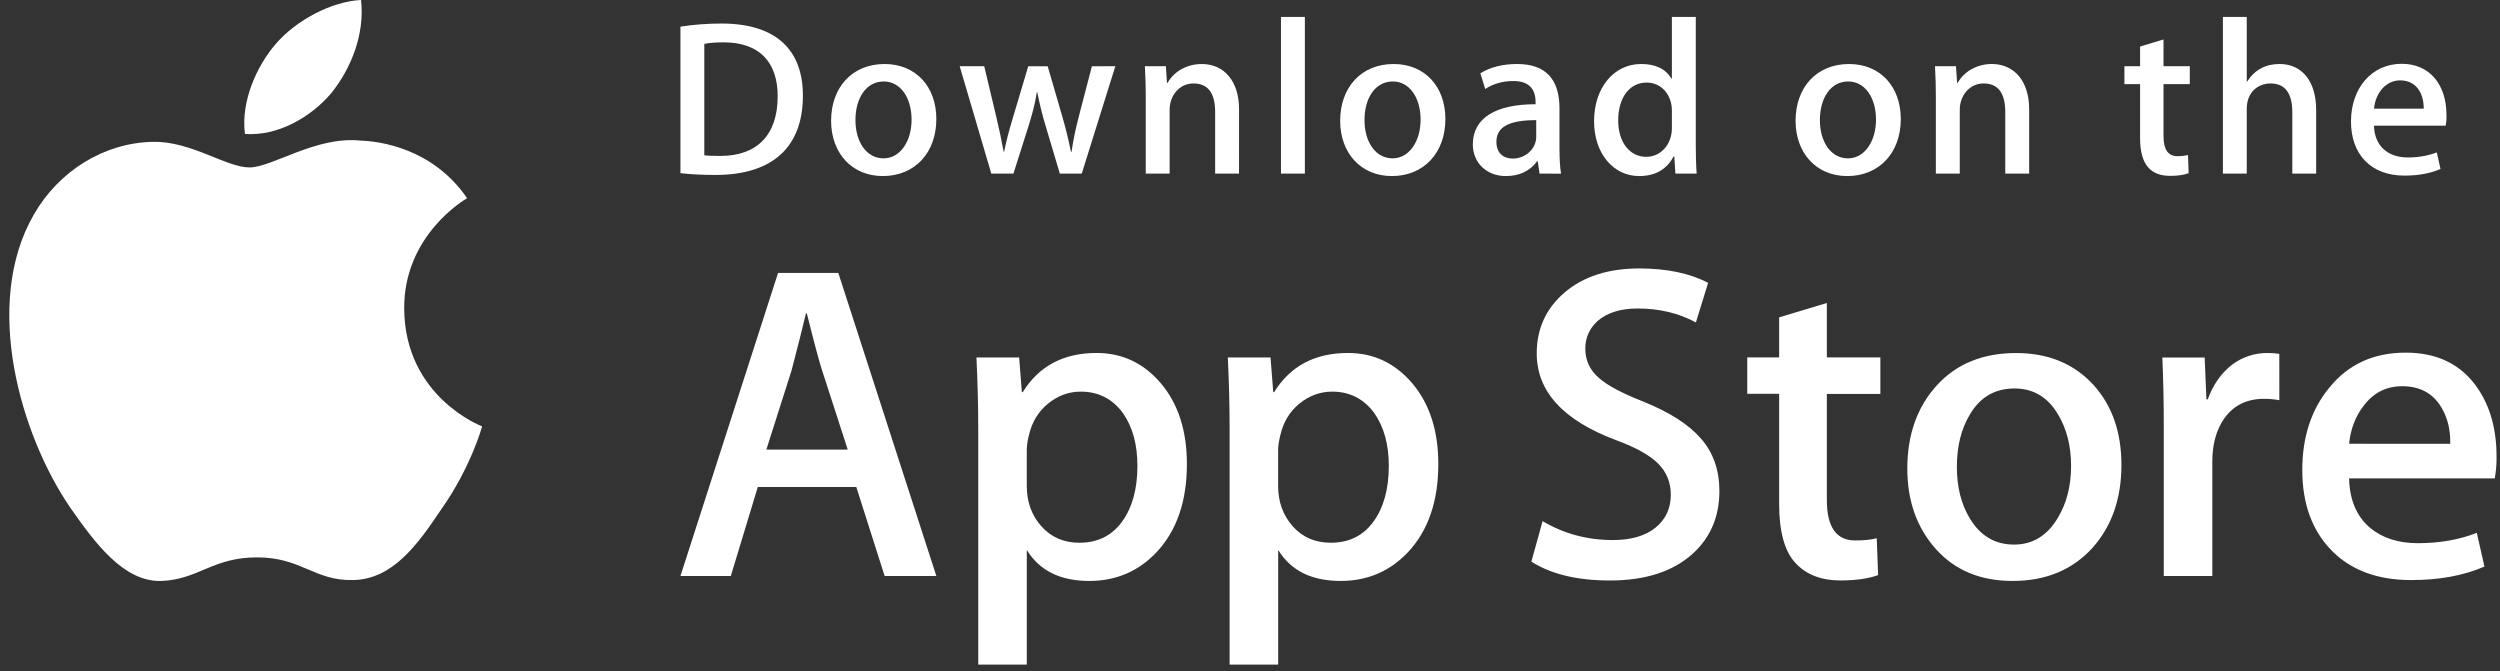
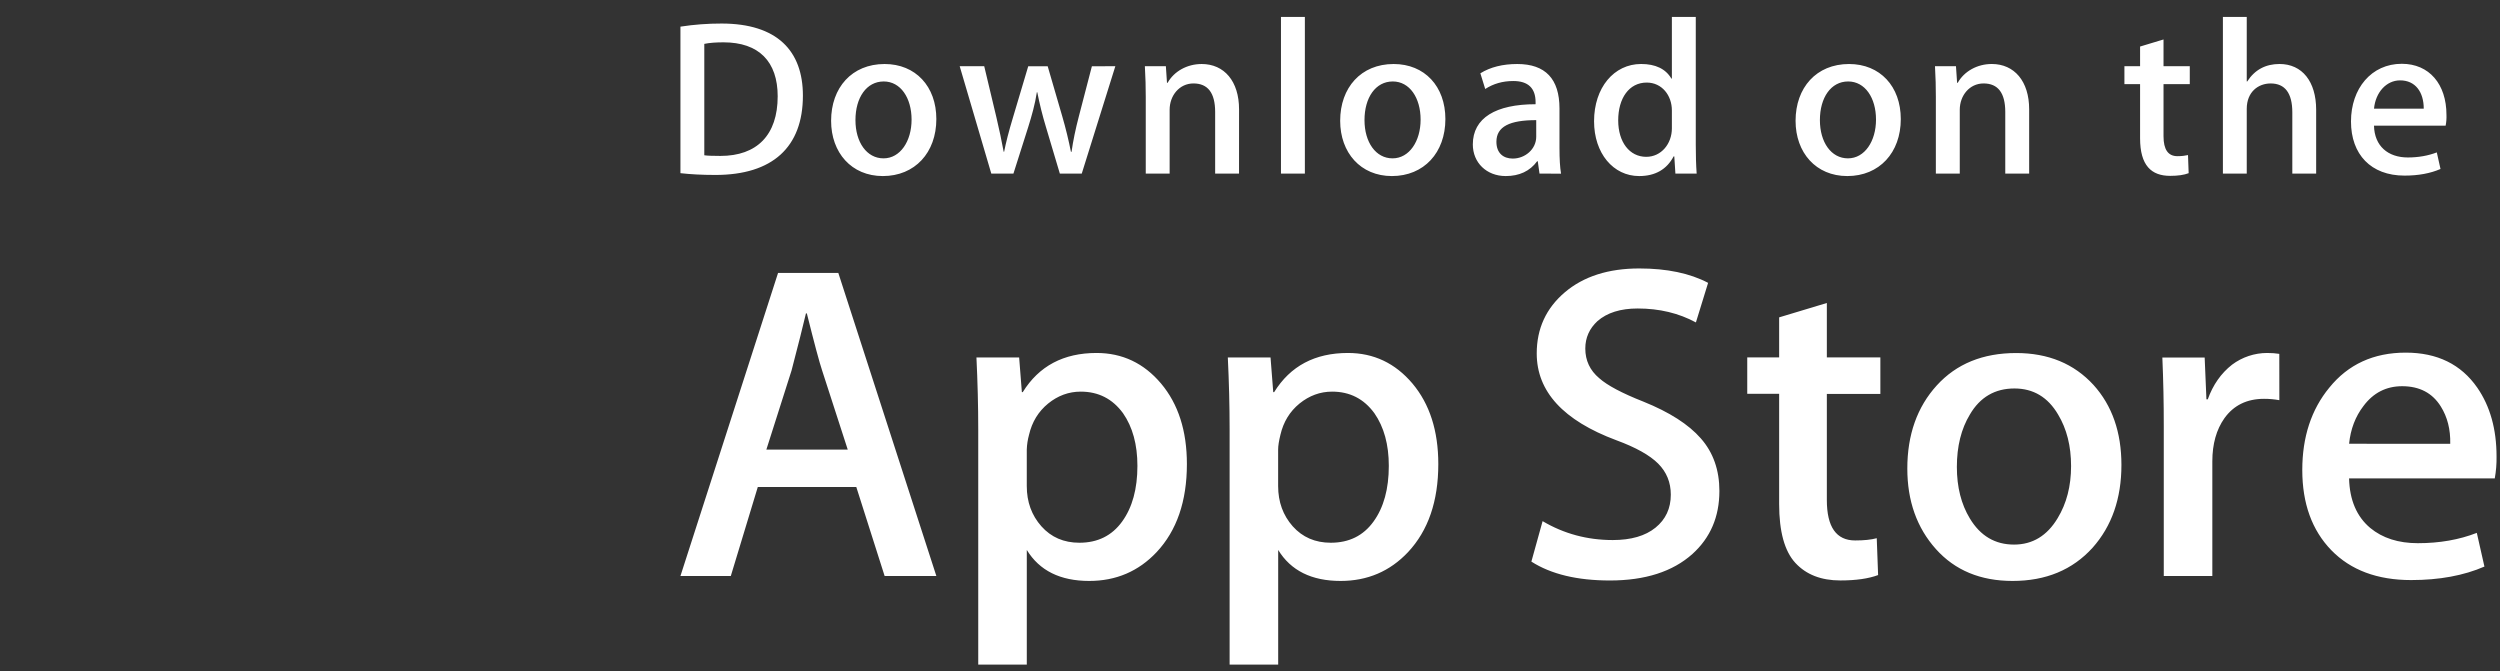
<svg xmlns="http://www.w3.org/2000/svg" width="149" height="40" viewBox="0 0 149 40" fill="none">
  <rect x="0" y="0" width="149" height="40" fill="#333333" stroke="none" />
  <path d="M42.636 10.427C41.831 10.427 41.134 10.387 40.554 10.321V1.588C41.365 1.463 42.185 1.401 43.005 1.403C46.324 1.403 47.853 3.036 47.853 5.698C47.853 8.768 46.047 10.427 42.636 10.427ZM43.122 2.523C42.674 2.523 42.292 2.55 41.976 2.615V9.254C42.147 9.281 42.475 9.293 42.937 9.293C45.112 9.293 46.35 8.055 46.35 5.737C46.35 3.67 45.23 2.523 43.122 2.523ZM52.617 10.493C50.746 10.493 49.534 9.096 49.534 7.2C49.534 5.224 50.772 3.815 52.723 3.815C54.566 3.815 55.806 5.145 55.806 7.096C55.806 9.096 54.529 10.493 52.617 10.493ZM52.671 4.855C51.644 4.855 50.985 5.816 50.985 7.16C50.985 8.477 51.657 9.438 52.658 9.438C53.658 9.438 54.33 8.411 54.33 7.132C54.33 5.829 53.672 4.855 52.671 4.855ZM66.474 3.947L64.472 10.348H63.167L62.338 7.568C62.131 6.888 61.96 6.198 61.823 5.501H61.796C61.691 6.199 61.493 6.898 61.283 7.568L60.4 10.348H59.082L57.198 3.947H58.66L59.385 6.99C59.556 7.715 59.7 8.399 59.819 9.045H59.846C59.951 8.506 60.122 7.833 60.373 7.003L61.283 3.948H62.442L63.312 6.938C63.523 7.663 63.694 8.374 63.827 9.046H63.865C63.957 8.388 64.103 7.689 64.299 6.938L65.077 3.948L66.474 3.947ZM73.846 10.348H72.423V6.672C72.423 5.54 71.989 4.973 71.132 4.973C70.289 4.973 69.71 5.698 69.71 6.541V10.348H68.287V5.777C68.287 5.211 68.273 4.604 68.234 3.946H69.486L69.552 4.934H69.591C69.974 4.25 70.751 3.815 71.621 3.815C72.965 3.815 73.848 4.843 73.848 6.515L73.846 10.348ZM77.77 10.348H76.346V1.01H77.77V10.348ZM82.957 10.493C81.088 10.493 79.874 9.096 79.874 7.2C79.874 5.224 81.112 3.815 83.062 3.815C84.907 3.815 86.145 5.145 86.145 7.096C86.146 9.096 84.868 10.493 82.957 10.493ZM83.01 4.855C81.983 4.855 81.324 5.816 81.324 7.16C81.324 8.477 81.997 9.438 82.995 9.438C83.997 9.438 84.668 8.411 84.668 7.132C84.669 5.829 84.012 4.855 83.01 4.855ZM91.755 10.348L91.651 9.611H91.614C91.179 10.204 90.545 10.493 89.741 10.493C88.594 10.493 87.78 9.69 87.78 8.609C87.78 7.029 89.149 6.212 91.521 6.212V6.094C91.521 5.251 91.075 4.829 90.192 4.829C89.561 4.829 89.007 4.988 88.519 5.304L88.23 4.369C88.822 4 89.561 3.815 90.428 3.815C92.101 3.815 92.945 4.697 92.945 6.463V8.821C92.945 9.467 92.974 9.968 93.038 10.349L91.755 10.348ZM91.559 7.16C89.979 7.16 89.186 7.542 89.186 8.45C89.186 9.122 89.595 9.451 90.162 9.451C90.886 9.451 91.559 8.898 91.559 8.148V7.16ZM99.854 10.348L99.788 9.32H99.748C99.34 10.097 98.653 10.493 97.693 10.493C96.149 10.493 95.006 9.136 95.006 7.226C95.006 5.224 96.192 3.814 97.81 3.814C98.666 3.814 99.273 4.103 99.615 4.684H99.644V1.01H101.068V8.623C101.068 9.242 101.083 9.821 101.121 10.348H99.854ZM99.644 6.581C99.644 5.686 99.051 4.921 98.145 4.921C97.09 4.921 96.445 5.857 96.445 7.173C96.445 8.464 97.115 9.347 98.117 9.347C99.011 9.347 99.644 8.57 99.644 7.648V6.581ZM110.098 10.493C108.228 10.493 107.016 9.096 107.016 7.2C107.016 5.224 108.254 3.815 110.204 3.815C112.049 3.815 113.287 5.145 113.287 7.096C113.288 9.096 112.011 10.493 110.098 10.493ZM110.151 4.855C109.124 4.855 108.466 5.816 108.466 7.16C108.466 8.477 109.138 9.438 110.137 9.438C111.139 9.438 111.81 8.411 111.81 7.132C111.812 5.829 111.154 4.855 110.151 4.855ZM120.938 10.348H119.514V6.672C119.514 5.54 119.08 4.973 118.223 4.973C117.38 4.973 116.802 5.698 116.802 6.541V10.348H115.377V5.777C115.377 5.211 115.364 4.604 115.325 3.946H116.576L116.643 4.934H116.682C117.064 4.25 117.842 3.814 118.71 3.814C120.055 3.814 120.938 4.841 120.938 6.513V10.348ZM130.511 5.014H128.946V8.122C128.946 8.913 129.22 9.308 129.774 9.308C130.025 9.308 130.235 9.281 130.405 9.242L130.444 10.322C130.169 10.428 129.8 10.481 129.341 10.481C128.219 10.481 127.549 9.862 127.549 8.241V5.014H126.615V3.947H127.549V2.774L128.946 2.352V3.946H130.511V5.014ZM138.043 10.348H136.622V6.699C136.622 5.554 136.189 4.974 135.331 4.974C134.593 4.974 133.906 5.475 133.906 6.489V10.348H132.485V1.01H133.906V4.855H133.935C134.383 4.157 135.032 3.814 135.86 3.814C137.215 3.814 138.043 4.867 138.043 6.541V10.348ZM145.76 7.489H141.49C141.517 8.701 142.32 9.385 143.508 9.385C144.139 9.385 144.72 9.28 145.233 9.083L145.454 10.071C144.849 10.334 144.136 10.466 143.307 10.466C141.304 10.466 140.119 9.201 140.119 7.24C140.119 5.277 141.333 3.802 143.146 3.802C144.782 3.802 145.809 5.014 145.809 6.845C145.818 7.061 145.802 7.277 145.76 7.489ZM144.455 6.475C144.455 5.487 143.957 4.79 143.047 4.79C142.23 4.79 141.584 5.501 141.491 6.475H144.455Z" fill="white" />
  <path d="M55.807 34.33H52.724L51.035 29.024H45.165L43.556 34.33H40.554L46.372 16.267H49.964L55.807 34.33ZM50.526 26.798L48.999 22.082C48.837 21.6 48.533 20.465 48.088 18.679H48.034C47.854 19.448 47.568 20.582 47.176 22.082L45.674 26.798H50.526ZM70.739 27.658C70.739 29.873 70.137 31.623 68.933 32.909C67.855 34.053 66.515 34.624 64.917 34.624C63.192 34.624 61.951 34.01 61.197 32.777V39.611H58.303V25.586C58.303 24.195 58.266 22.769 58.196 21.306H60.741L60.903 23.37H60.957C61.922 21.814 63.387 21.037 65.353 21.037C66.89 21.037 68.173 21.643 69.199 22.858C70.224 24.076 70.739 25.675 70.739 27.658ZM67.79 27.764C67.79 26.496 67.505 25.451 66.932 24.627C66.306 23.77 65.466 23.341 64.412 23.341C63.698 23.341 63.049 23.58 62.469 24.051C61.888 24.526 61.508 25.147 61.33 25.915C61.251 26.202 61.206 26.498 61.196 26.796V28.969C61.196 29.915 61.486 30.714 62.067 31.368C62.648 32.02 63.403 32.347 64.332 32.347C65.422 32.347 66.271 31.925 66.877 31.087C67.486 30.247 67.79 29.14 67.79 27.764ZM85.723 27.658C85.723 29.873 85.121 31.623 83.917 32.909C82.838 34.053 81.499 34.624 79.9 34.624C78.174 34.624 76.933 34.01 76.18 32.777V39.611H73.285V25.586C73.285 24.195 73.249 22.769 73.178 21.306H75.724L75.885 23.37H75.94C76.904 21.814 78.368 21.037 80.336 21.037C81.871 21.037 83.154 21.643 84.183 22.858C85.207 24.076 85.723 25.675 85.723 27.658ZM82.773 27.764C82.773 26.496 82.486 25.451 81.913 24.627C81.287 23.77 80.45 23.341 79.396 23.341C78.682 23.341 78.033 23.58 77.451 24.051C76.87 24.526 76.491 25.147 76.313 25.915C76.225 26.273 76.177 26.565 76.177 26.796V28.969C76.177 29.915 76.469 30.714 77.047 31.368C77.629 32.019 78.383 32.347 79.315 32.347C80.406 32.347 81.255 31.925 81.86 31.087C82.469 30.247 82.773 29.14 82.773 27.764ZM102.476 29.263C102.476 30.801 101.938 32.051 100.87 33.016C99.694 34.069 98.053 34.597 95.948 34.597C94.004 34.597 92.446 34.223 91.27 33.472L91.939 31.06C93.209 31.812 94.603 32.187 96.121 32.187C97.212 32.187 98.061 31.94 98.666 31.45C99.273 30.959 99.58 30.302 99.58 29.482C99.58 28.747 99.326 28.133 98.828 27.632C98.327 27.132 97.499 26.667 96.335 26.239C93.172 25.06 91.589 23.335 91.589 21.065C91.589 19.583 92.148 18.37 93.264 17.421C94.38 16.474 95.86 16 97.701 16C99.345 16 100.715 16.286 101.803 16.858L101.076 19.217C100.053 18.663 98.897 18.386 97.605 18.386C96.584 18.386 95.783 18.637 95.21 19.137C94.728 19.583 94.484 20.128 94.484 20.773C94.484 21.486 94.762 22.078 95.316 22.542C95.796 22.97 96.673 23.435 97.941 23.935C99.497 24.562 100.64 25.292 101.372 26.131C102.109 26.97 102.476 28.016 102.476 29.263ZM112.07 23.477H108.88V29.801C108.88 31.409 109.442 32.211 110.569 32.211C111.086 32.211 111.515 32.168 111.854 32.077L111.935 34.274C111.364 34.487 110.614 34.595 109.684 34.595C108.54 34.595 107.647 34.246 107.002 33.548C106.36 32.85 106.037 31.682 106.037 30.037V23.472H104.136V21.3H106.037V18.915L108.88 18.058V21.3H112.07V23.477ZM126.437 27.71C126.437 29.712 125.864 31.356 124.721 32.642C123.525 33.965 121.933 34.624 119.95 34.624C118.036 34.624 116.514 33.991 115.379 32.724C114.244 31.455 113.676 29.856 113.676 27.928C113.676 25.909 114.263 24.256 115.432 22.971C116.603 21.684 118.181 21.041 120.164 21.041C122.076 21.041 123.612 21.676 124.774 22.944C125.884 24.174 126.437 25.762 126.437 27.71ZM123.436 27.777C123.436 26.584 123.178 25.561 122.661 24.704C122.054 23.67 121.185 23.153 120.06 23.153C118.901 23.153 118.011 23.67 117.406 24.704C116.887 25.561 116.629 26.602 116.629 27.831C116.629 29.026 116.887 30.052 117.406 30.905C118.032 31.94 118.905 32.457 120.036 32.457C121.142 32.457 122.01 31.929 122.637 30.88C123.169 30.003 123.436 28.973 123.436 27.777ZM135.849 23.851C135.548 23.796 135.243 23.769 134.937 23.77C133.919 23.77 133.131 24.153 132.577 24.924C132.097 25.603 131.855 26.46 131.855 27.496V34.33H128.961V25.407C128.963 24.04 128.935 22.673 128.876 21.307H131.398L131.503 23.799H131.584C131.89 22.942 132.371 22.252 133.031 21.735C133.635 21.283 134.368 21.038 135.123 21.037C135.39 21.037 135.632 21.056 135.846 21.09L135.849 23.851ZM148.794 27.202C148.802 27.641 148.766 28.081 148.688 28.514H140.005C140.037 29.801 140.458 30.786 141.265 31.465C141.997 32.07 142.943 32.374 144.105 32.374C145.391 32.374 146.564 32.17 147.618 31.759L148.072 33.767C146.839 34.304 145.384 34.572 143.704 34.572C141.684 34.572 140.099 33.977 138.945 32.791C137.793 31.603 137.216 30.007 137.216 28.008C137.216 26.045 137.753 24.41 138.826 23.105C139.951 21.713 141.47 21.017 143.381 21.017C145.259 21.017 146.68 21.713 147.646 23.105C148.41 24.209 148.794 25.577 148.794 27.202ZM146.034 26.451C146.054 25.592 145.864 24.852 145.472 24.226C144.971 23.42 144.2 23.018 143.167 23.018C142.221 23.018 141.449 23.411 140.863 24.198C140.381 24.824 140.094 25.576 140.006 26.448L146.034 26.451Z" fill="white" />
-   <path d="M24.09 18.414C24.051 14.04 27.673 11.911 27.839 11.812C25.788 8.822 22.608 8.414 21.491 8.381C18.82 8.1 16.23 9.979 14.869 9.979C13.482 9.979 11.387 8.408 9.129 8.454C6.224 8.499 3.506 10.181 2.015 12.792C-1.061 18.117 1.233 25.942 4.181 30.245C5.655 32.355 7.378 34.707 9.633 34.624C11.839 34.534 12.663 33.219 15.326 33.219C17.963 33.219 18.737 34.624 21.037 34.571C23.405 34.534 24.895 32.454 26.318 30.327C28.022 27.912 28.706 25.532 28.733 25.41C28.679 25.39 24.137 23.656 24.09 18.414ZM19.746 5.55C20.933 4.066 21.744 2.048 21.519 0C19.802 0.076 17.654 1.188 16.417 2.639C15.323 3.917 14.345 6.013 14.598 7.983C16.527 8.127 18.508 7.01 19.746 5.55Z" fill="white" />
</svg>